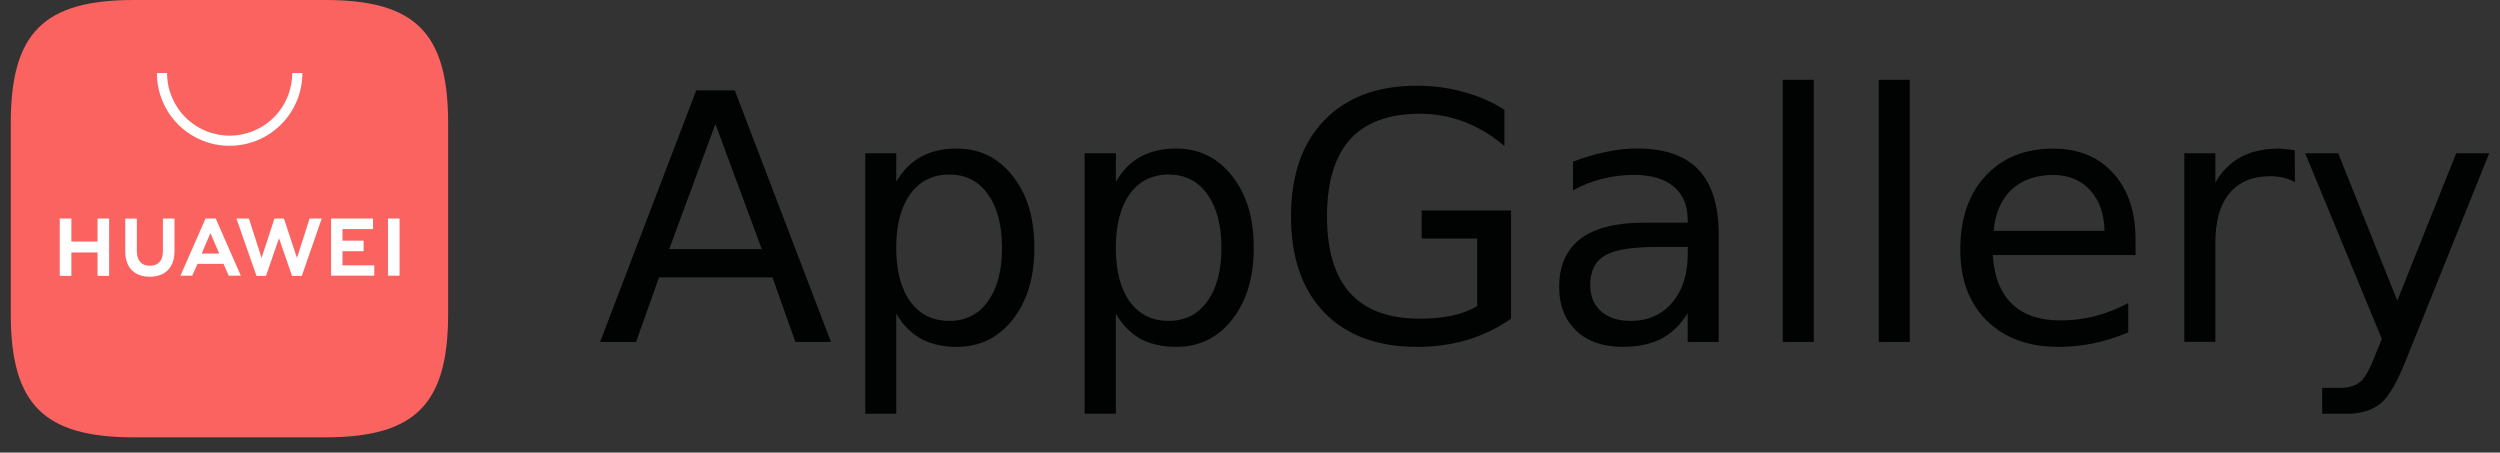
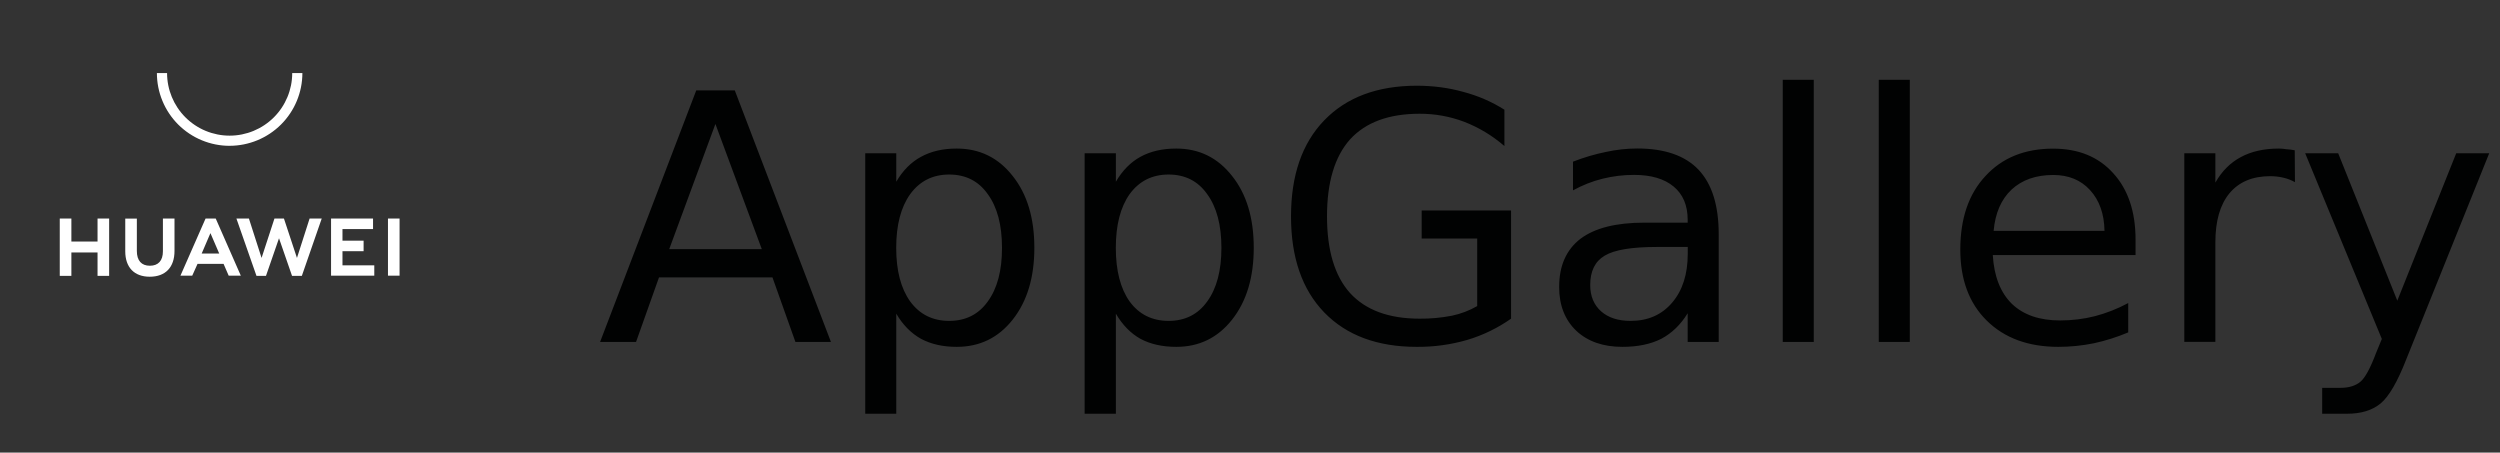
<svg xmlns="http://www.w3.org/2000/svg" width="116" height="21" viewBox="0 0 116 21" fill="none">
  <rect x="0" y="0" width="116" height="21" fill="#333333" stroke="none" />
  <path d="M35.347 11.559L33.195 5.752L31.052 11.559H35.347ZM27.844 15.867L32.306 4.194H34.094L38.556 15.867H36.908L35.842 12.87H30.578L29.512 15.867H27.844ZM41.587 14.555V19.197H40.147V7.11H41.587V8.432C41.89 7.912 42.272 7.527 42.733 7.277C43.2 7.02 43.753 6.892 44.391 6.893C45.458 6.893 46.323 7.317 46.988 8.165C47.659 9.005 47.995 10.117 47.994 11.499C47.994 12.873 47.66 13.981 46.988 14.832C46.323 15.674 45.458 16.094 44.391 16.094C43.753 16.094 43.2 15.97 42.733 15.72C42.273 15.462 41.891 15.074 41.587 14.555ZM46.493 11.499C46.493 10.441 46.272 9.609 45.831 9.006C45.404 8.401 44.808 8.099 44.043 8.098C43.28 8.099 42.677 8.401 42.235 9.006C41.801 9.61 41.584 10.441 41.584 11.499C41.584 12.557 41.801 13.388 42.235 13.991C42.676 14.59 43.278 14.889 44.043 14.889C44.806 14.889 45.402 14.59 45.831 13.991C46.273 13.388 46.494 12.557 46.493 11.499ZM51.777 14.555V19.197H50.327V7.11H51.777V8.432C52.08 7.912 52.459 7.527 52.914 7.277C53.381 7.02 53.936 6.892 54.581 6.893C55.641 6.893 56.503 7.317 57.168 8.165C57.839 9.005 58.175 10.117 58.174 11.499C58.174 12.873 57.84 13.981 57.168 14.832C56.503 15.674 55.641 16.094 54.581 16.094C53.936 16.094 53.381 15.97 52.914 15.72C52.458 15.462 52.079 15.074 51.777 14.555ZM56.674 11.499C56.674 10.441 56.453 9.609 56.012 9.006C55.585 8.401 54.989 8.099 54.224 8.098C53.461 8.099 52.858 8.401 52.416 9.006C51.988 9.61 51.774 10.441 51.774 11.499C51.774 12.557 51.988 13.388 52.416 13.991C52.856 14.59 53.459 14.889 54.224 14.889C54.987 14.889 55.583 14.59 56.012 13.991C56.453 13.388 56.674 12.557 56.674 11.499ZM68.542 14.202V11.068H65.965V9.767H70.113V14.786C69.495 15.221 68.811 15.554 68.087 15.77C67.323 15.992 66.532 16.101 65.737 16.094C63.907 16.094 62.476 15.561 61.443 14.495C60.416 13.431 59.903 11.945 59.903 10.04C59.903 8.135 60.416 6.65 61.443 5.585C62.477 4.514 63.909 3.978 65.738 3.977C66.501 3.978 67.221 4.073 67.9 4.264C68.592 4.448 69.227 4.724 69.805 5.091V6.777C69.253 6.297 68.622 5.916 67.94 5.652C67.278 5.402 66.576 5.275 65.868 5.278C64.441 5.278 63.365 5.675 62.64 6.47C61.928 7.27 61.573 8.462 61.573 10.037C61.573 11.613 61.928 12.799 62.639 13.594C63.365 14.389 64.441 14.786 65.868 14.786C66.371 14.791 66.874 14.745 67.368 14.649C67.78 14.563 68.177 14.412 68.542 14.202ZM78.308 11.459H76.878C75.711 11.459 74.905 11.593 74.458 11.862C74.01 12.126 73.786 12.58 73.786 13.224C73.786 13.738 73.954 14.145 74.29 14.445C74.625 14.742 75.083 14.89 75.664 14.889C76.466 14.889 77.108 14.606 77.589 14.041C78.07 13.476 78.311 12.723 78.311 11.782V11.459H78.308ZM79.748 10.868V15.867H78.308V14.535C77.98 15.069 77.569 15.463 77.084 15.72C76.591 15.97 75.988 16.094 75.276 16.094C74.381 16.094 73.667 15.844 73.134 15.343C72.607 14.836 72.344 14.159 72.345 13.311C72.345 12.333 72.674 11.59 73.331 11.081C73.996 10.581 74.983 10.331 76.292 10.331H78.308V10.194C78.308 9.529 78.091 9.016 77.656 8.655C77.222 8.295 76.61 8.115 75.821 8.115C75.321 8.115 74.834 8.174 74.361 8.292C73.886 8.408 73.428 8.592 72.987 8.832V7.501C73.486 7.306 74.002 7.154 74.527 7.047C75 6.944 75.483 6.891 75.968 6.89C77.239 6.889 78.187 7.218 78.812 7.875C79.437 8.539 79.748 9.533 79.748 10.868ZM82.719 15.867V3.703H84.159V15.867H82.719ZM87.175 15.867V3.703H88.615V15.867H87.175ZM99.09 11.125V11.835H92.465C92.524 12.822 92.821 13.578 93.355 14.102C93.893 14.615 94.64 14.87 95.597 14.869C96.149 14.868 96.682 14.803 97.197 14.672C97.737 14.531 98.258 14.327 98.749 14.062V15.423C98.235 15.64 97.703 15.809 97.158 15.927C96.62 16.037 96.068 16.094 95.51 16.094C94.113 16.094 93.007 15.687 92.181 14.872C91.366 14.066 90.958 12.968 90.958 11.579C90.958 10.139 91.347 9.002 92.124 8.169C92.9 7.321 93.949 6.897 95.263 6.897C96.442 6.896 97.373 7.278 98.057 8.041C98.745 8.796 99.09 9.824 99.09 11.125ZM92.505 10.711H97.649C97.636 9.924 97.412 9.293 96.977 8.819C96.55 8.352 95.98 8.119 95.269 8.119C94.467 8.119 93.822 8.346 93.334 8.799C92.854 9.252 92.578 9.89 92.505 10.711ZM106.476 6.973L106.486 8.452C106.319 8.358 106.138 8.288 105.951 8.245C105.747 8.197 105.538 8.173 105.329 8.175C104.514 8.176 103.886 8.441 103.444 8.972C103.01 9.499 102.793 10.258 102.793 11.248V15.864H101.352V7.11H102.793V8.472C103.096 7.939 103.492 7.544 103.979 7.287C104.466 7.024 105.056 6.893 105.747 6.893C105.847 6.893 105.958 6.903 106.081 6.923C106.214 6.931 106.346 6.948 106.476 6.973ZM115.5 7.11L111.65 16.674C111.242 17.72 110.844 18.404 110.456 18.724C110.068 19.04 109.551 19.198 108.906 19.197H107.749V17.996H108.598C108.993 17.995 109.302 17.9 109.527 17.709C109.744 17.526 109.985 17.082 110.249 16.378L110.517 15.727L106.96 7.11H108.491L111.235 13.951L113.969 7.111L115.5 7.11Z" fill="#010202" />
-   <path d="M15.086 0H6.216C2.032 0 0.5 1.523 0.5 5.707V14.577C0.5 18.761 2.032 20.293 6.216 20.293H15.086C19.261 20.293 20.793 18.761 20.793 14.577V5.707C20.793 1.523 19.269 0 15.086 0Z" fill="#FB6361" />
  <path fill-rule="evenodd" clip-rule="evenodd" d="M9.165 12.244L8.92 12.79H8.373L9.538 10.141H10.01L11.174 12.791H10.611L10.374 12.244H9.165ZM9.358 11.764H10.172L9.764 10.817L9.358 11.764ZM18.002 10.141H18.54V12.791H18.002V10.141ZM15.891 12.311H17.367V12.791H15.361V10.141H17.309V10.63H15.891V11.168H16.871V11.656H15.891V12.311ZM14.365 10.141H14.928L14.006 12.799H13.55L12.946 11.055L12.342 12.799H11.9L10.97 10.141H11.55L12.137 11.968L12.734 10.141H13.175L13.779 11.968L14.365 10.141ZM7.559 10.141H8.097V11.642C8.097 12.402 7.68 12.84 6.947 12.84C6.229 12.84 5.812 12.407 5.812 11.659V10.144H6.35V11.645C6.35 12.092 6.563 12.33 6.955 12.33C7.346 12.33 7.559 12.092 7.559 11.662V10.141ZM4.526 10.141H5.064V12.8H4.526V11.715H3.312V12.8H2.773V10.14H3.312V11.208H4.526V10.141ZM10.656 6.766C10.213 6.766 9.774 6.679 9.364 6.509C8.954 6.34 8.582 6.091 8.268 5.778C7.955 5.464 7.706 5.092 7.537 4.682C7.367 4.273 7.28 3.834 7.28 3.39H7.752C7.752 4.16 8.058 4.899 8.602 5.443C9.147 5.988 9.885 6.294 10.655 6.294C11.425 6.294 12.164 5.988 12.709 5.443C13.253 4.899 13.559 4.16 13.559 3.39H14.031C14.03 4.285 13.674 5.143 13.041 5.776C12.408 6.408 11.55 6.764 10.655 6.765L10.656 6.766Z" fill="white" />
</svg>